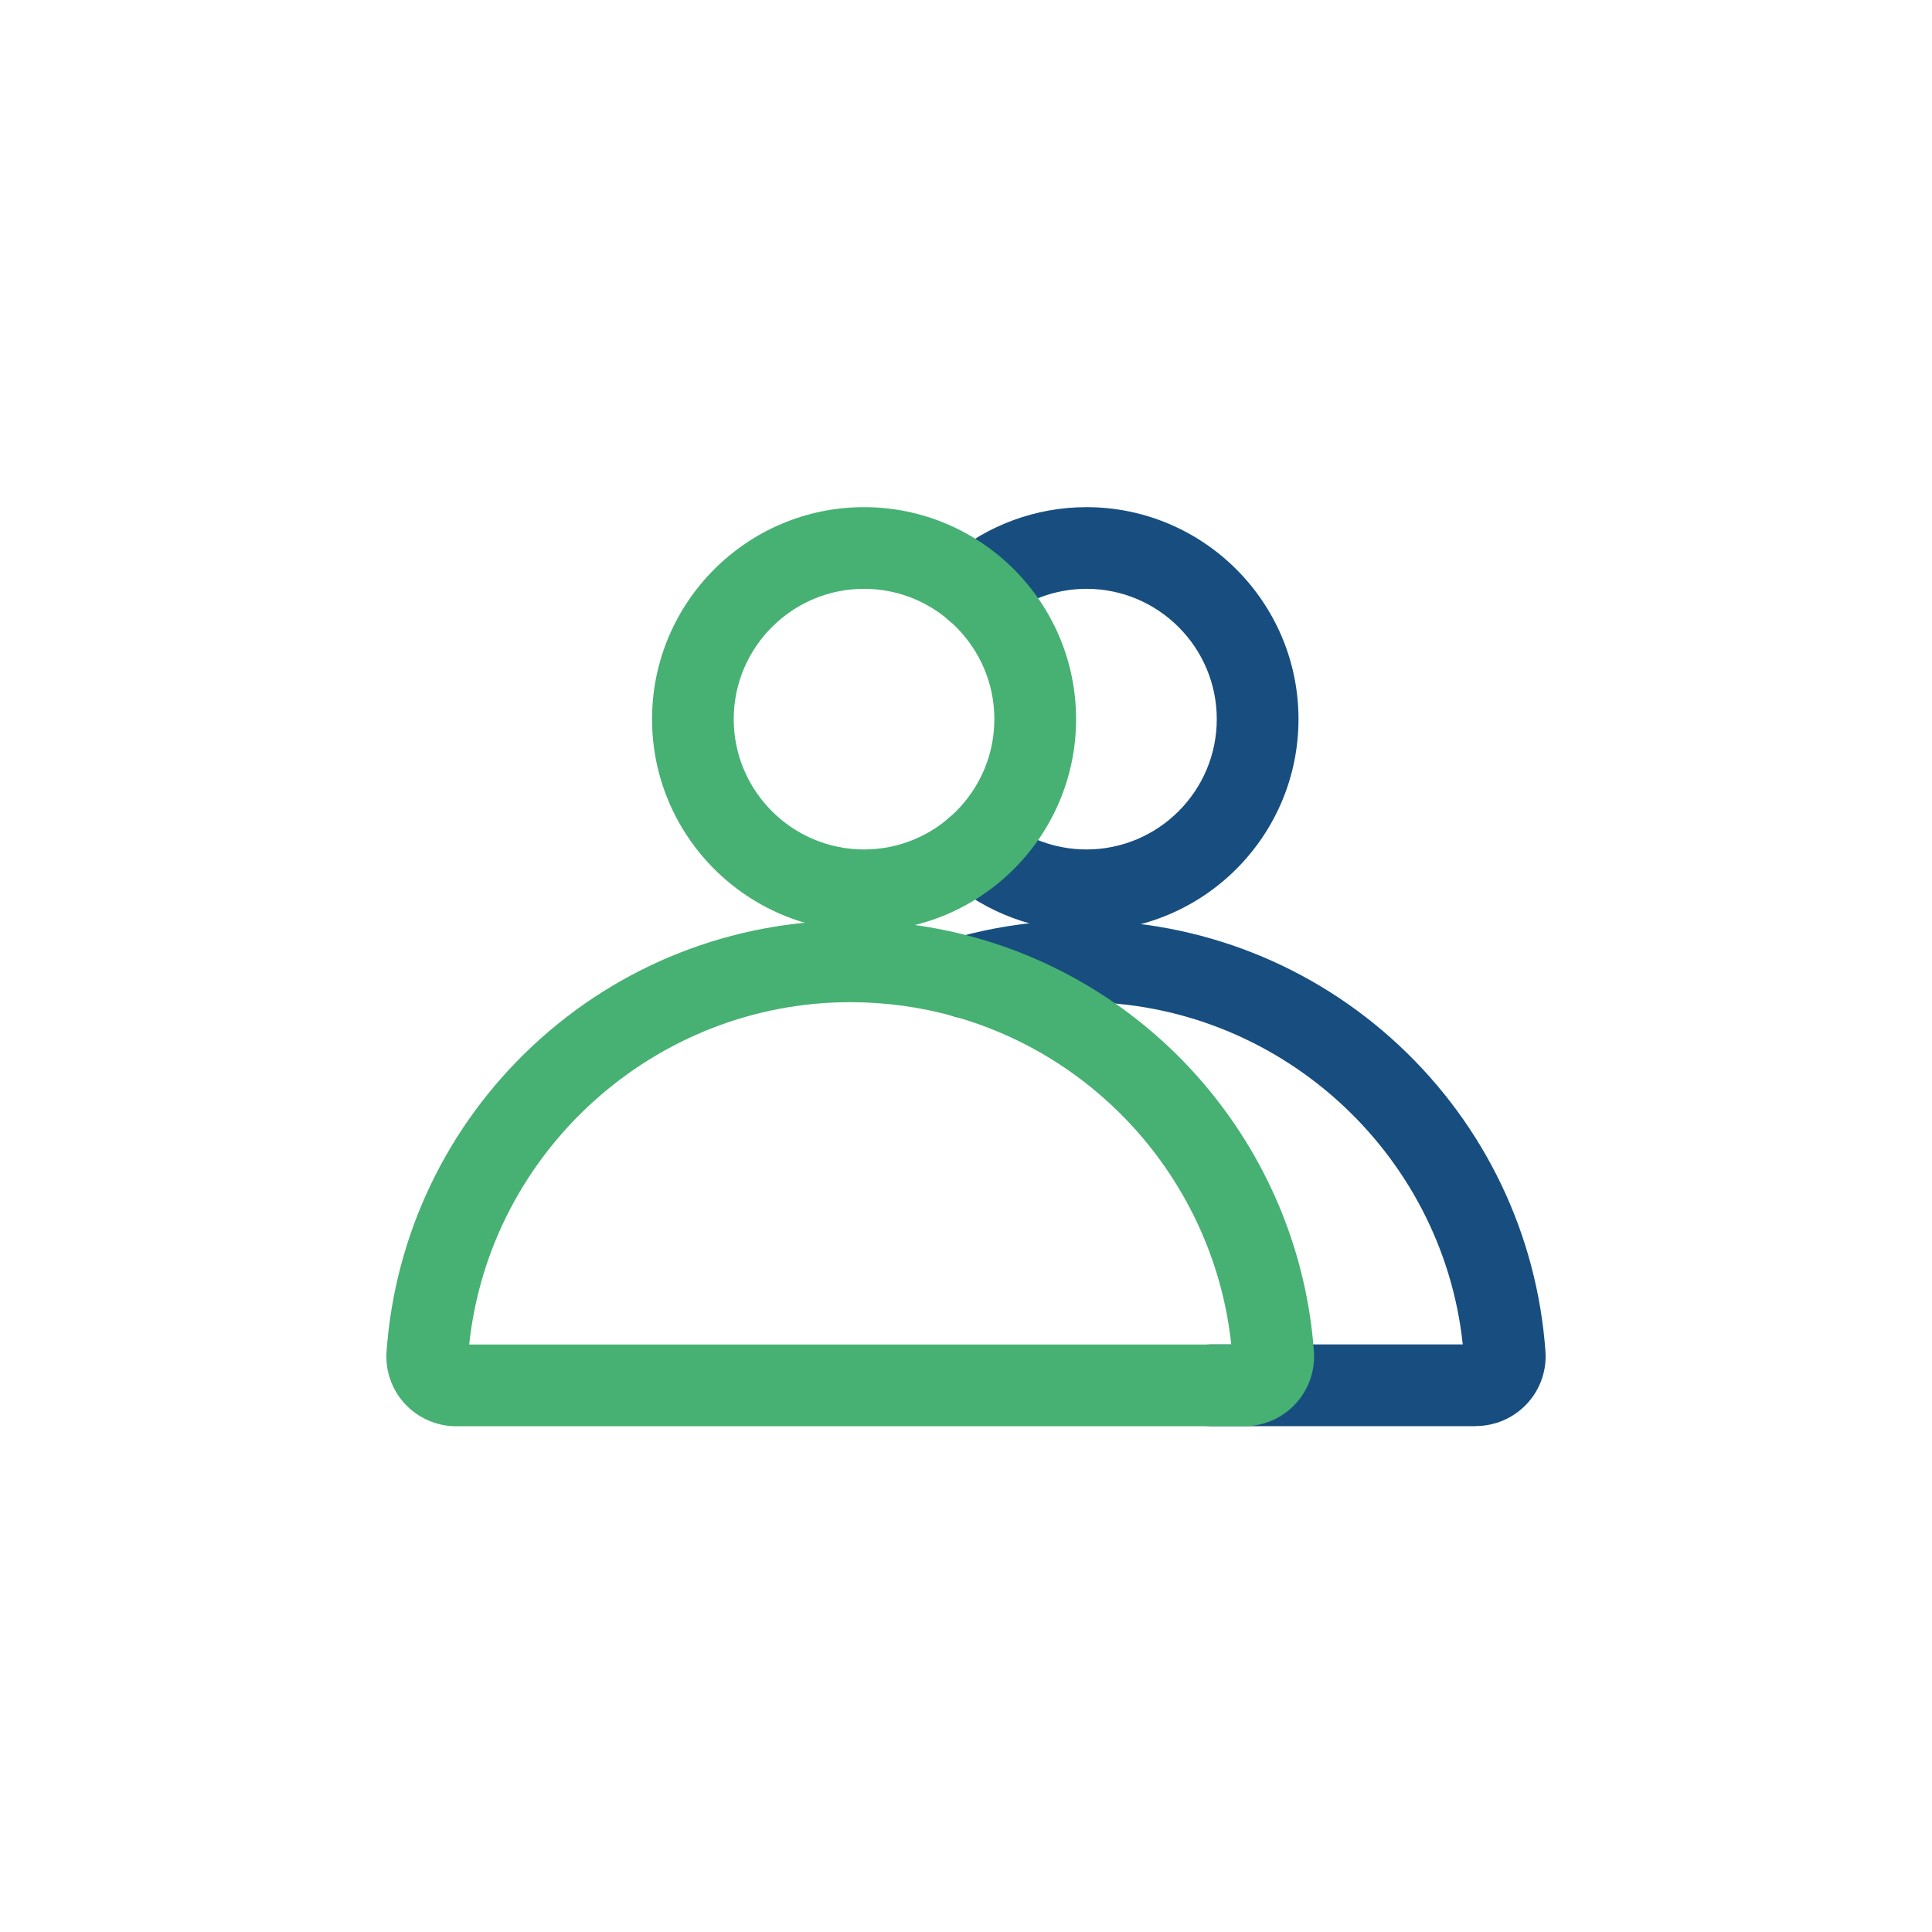
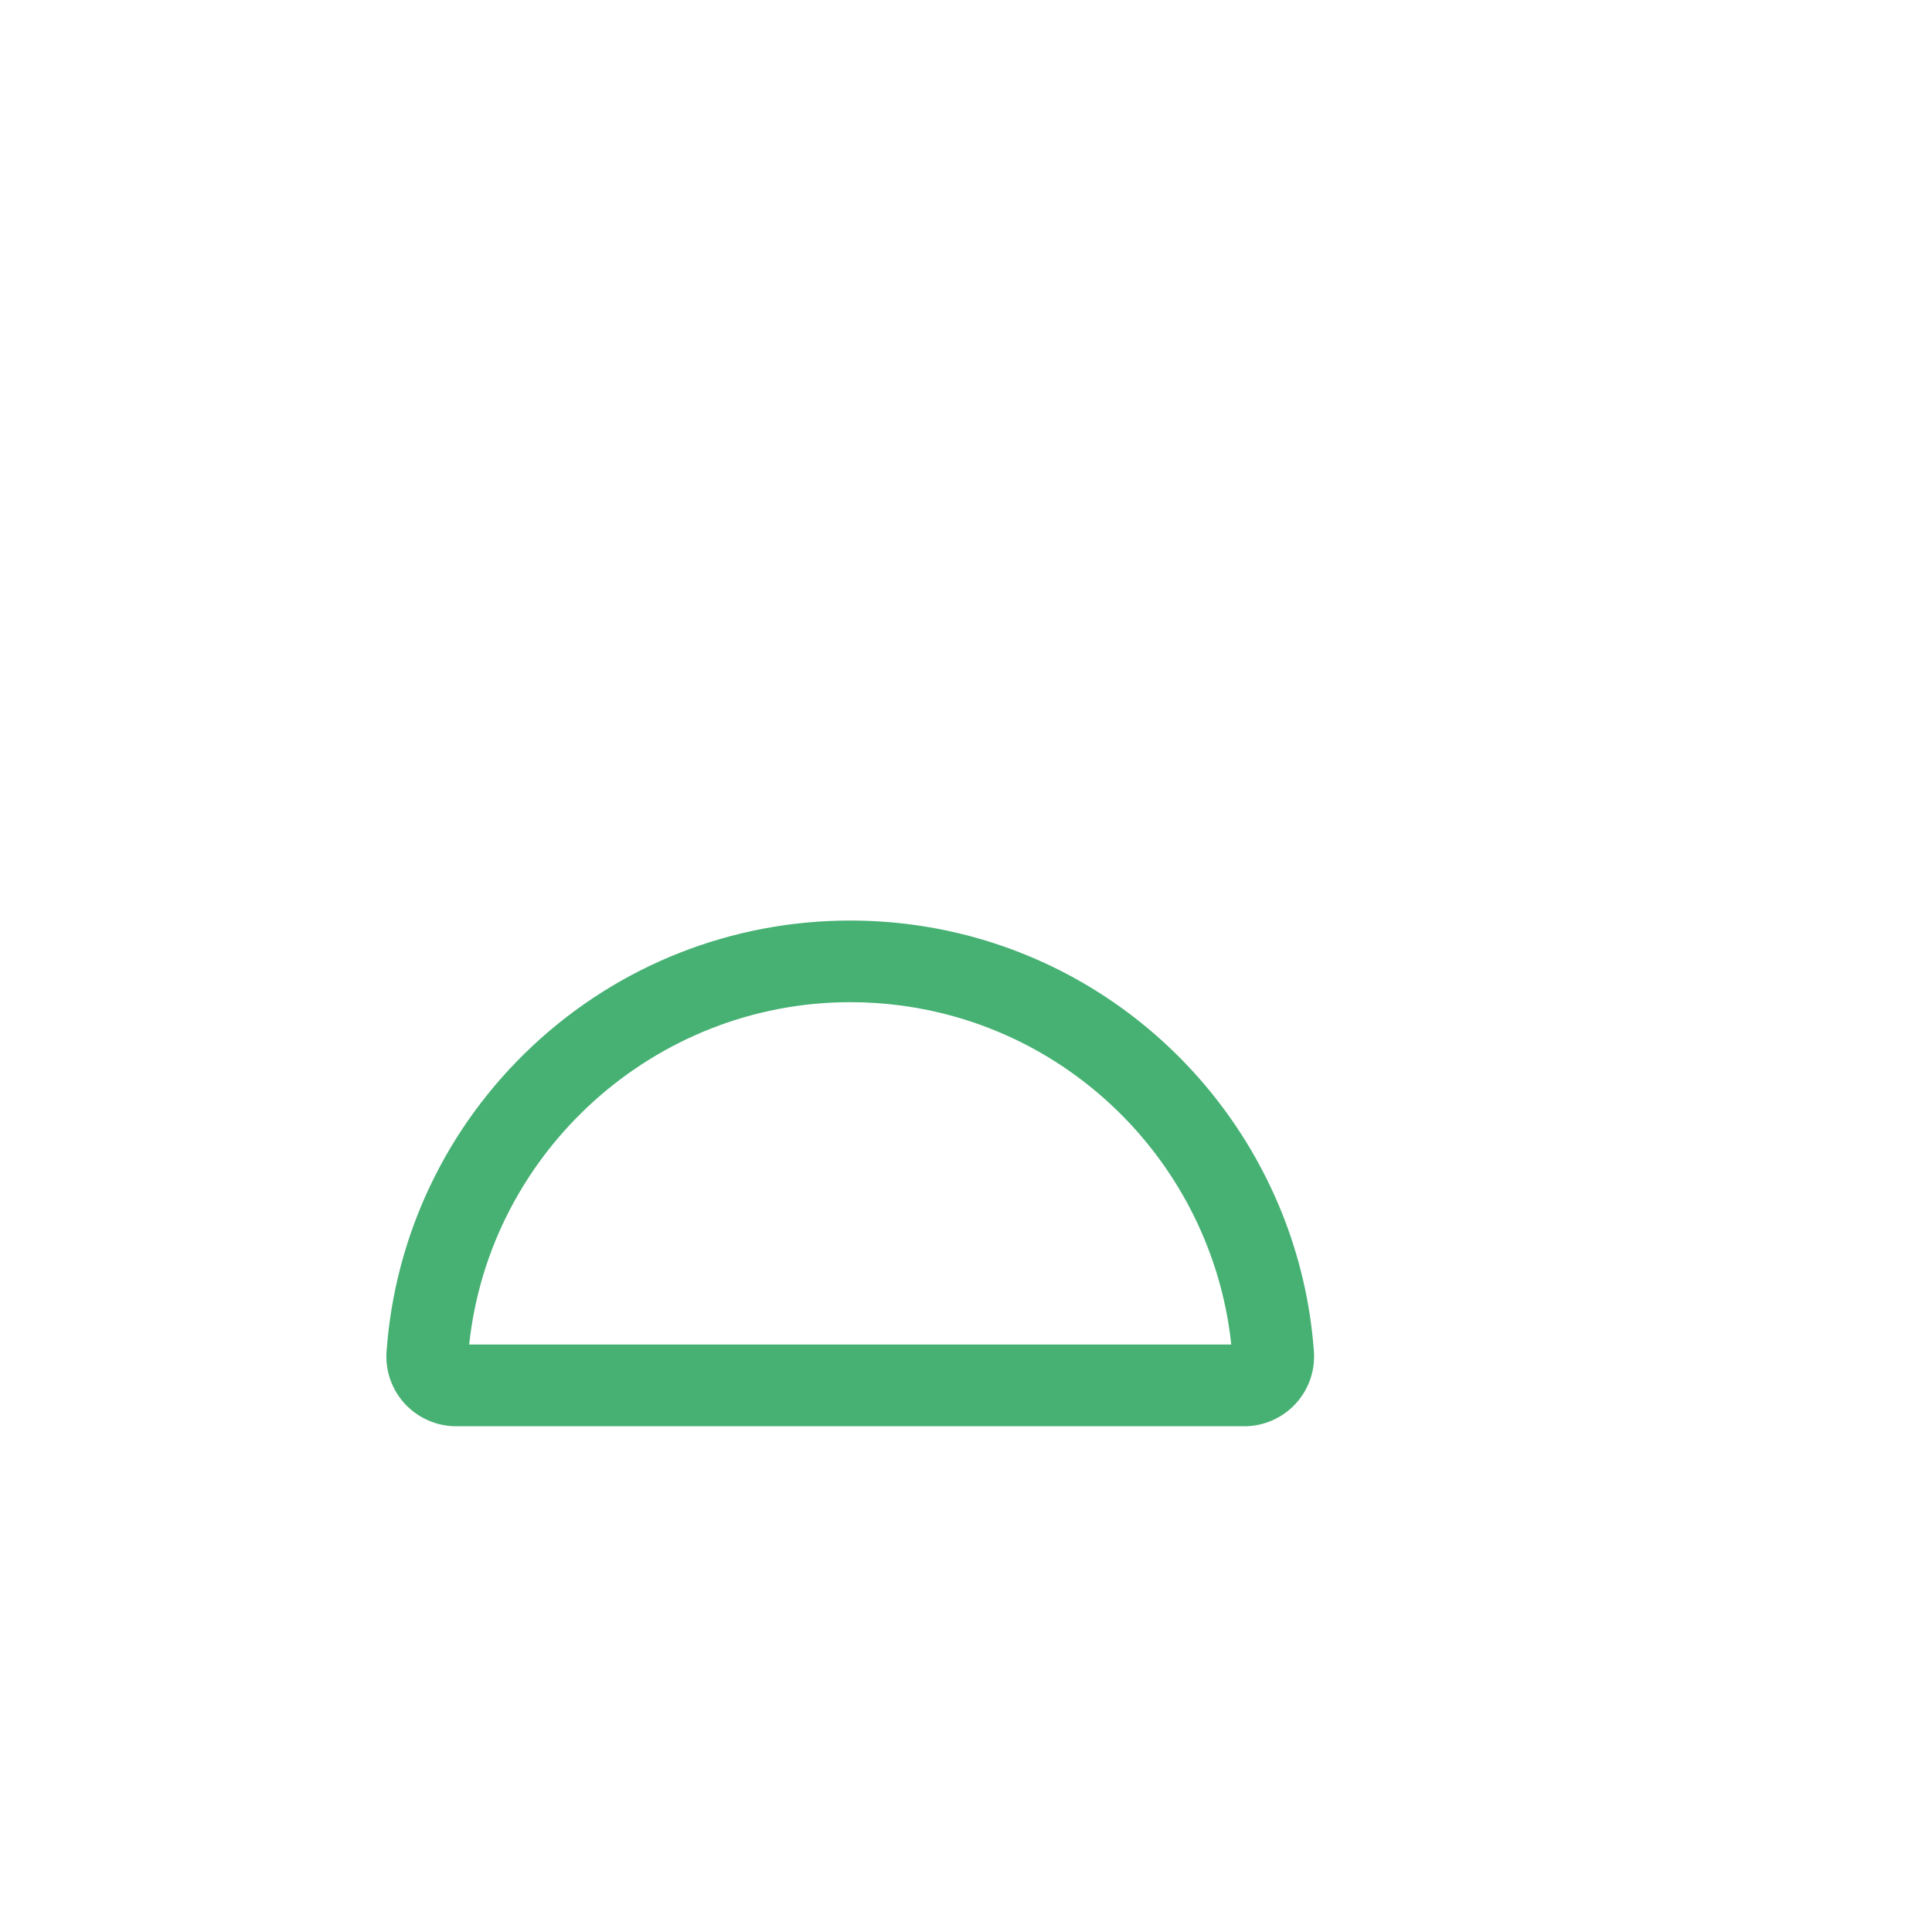
<svg xmlns="http://www.w3.org/2000/svg" width="40" height="40" viewBox="0 0 40 40" fill="none">
-   <path d="M22.494 19.279C21.448 19.279 20.435 18.905 19.641 18.225C19.286 17.922 19.245 17.388 19.548 17.033C19.852 16.678 20.387 16.636 20.741 16.94C21.229 17.357 21.851 17.587 22.494 17.587C23.982 17.587 25.192 16.377 25.192 14.889C25.192 13.402 23.982 12.191 22.494 12.191C21.852 12.191 21.229 12.422 20.741 12.839C20.386 13.142 19.852 13.101 19.548 12.746C19.245 12.391 19.286 11.857 19.641 11.553C20.435 10.874 21.448 10.5 22.494 10.5C24.915 10.5 26.884 12.469 26.884 14.889C26.884 17.31 24.915 19.279 22.494 19.279Z" fill="#174E7F" />
-   <path d="M30.556 29.527H25.064C24.597 29.527 24.218 29.148 24.218 28.681C24.218 28.214 24.597 27.835 25.064 27.835H30.285C29.861 23.84 26.447 20.747 22.396 20.747C21.658 20.747 20.927 20.849 20.224 21.048C19.775 21.176 19.307 20.914 19.179 20.465C19.051 20.016 19.312 19.548 19.762 19.42C20.615 19.178 21.502 19.055 22.396 19.055C24.845 19.055 27.179 19.975 28.967 21.645C30.746 23.308 31.822 25.557 31.997 27.978C32.026 28.377 31.886 28.772 31.613 29.064C31.341 29.357 30.955 29.525 30.556 29.525V29.527Z" fill="#174E7F" />
-   <path d="M17.889 19.279C15.469 19.279 13.5 17.31 13.5 14.889C13.5 12.469 15.469 10.5 17.889 10.5C20.31 10.5 22.279 12.469 22.279 14.889C22.279 17.31 20.31 19.279 17.889 19.279ZM17.889 12.191C16.402 12.191 15.191 13.402 15.191 14.889C15.191 16.377 16.402 17.587 17.889 17.587C19.377 17.587 20.587 16.377 20.587 14.889C20.587 13.402 19.377 12.191 17.889 12.191Z" fill="#46B173" />
  <path d="M25.763 29.529H9.443C9.044 29.529 8.659 29.361 8.386 29.068C8.113 28.776 7.974 28.38 8.003 27.982C8.177 25.561 9.253 23.312 11.032 21.649C12.82 19.979 15.154 19.059 17.603 19.059C18.492 19.059 19.371 19.18 20.22 19.419C24.106 20.514 26.912 23.955 27.203 27.982C27.232 28.38 27.092 28.776 26.819 29.068C26.547 29.361 26.162 29.529 25.763 29.529ZM9.714 27.837H25.492C25.152 24.635 22.878 21.925 19.761 21.046C19.063 20.849 18.337 20.749 17.604 20.749C13.553 20.749 10.138 23.842 9.714 27.837Z" fill="#46B173" />
</svg>